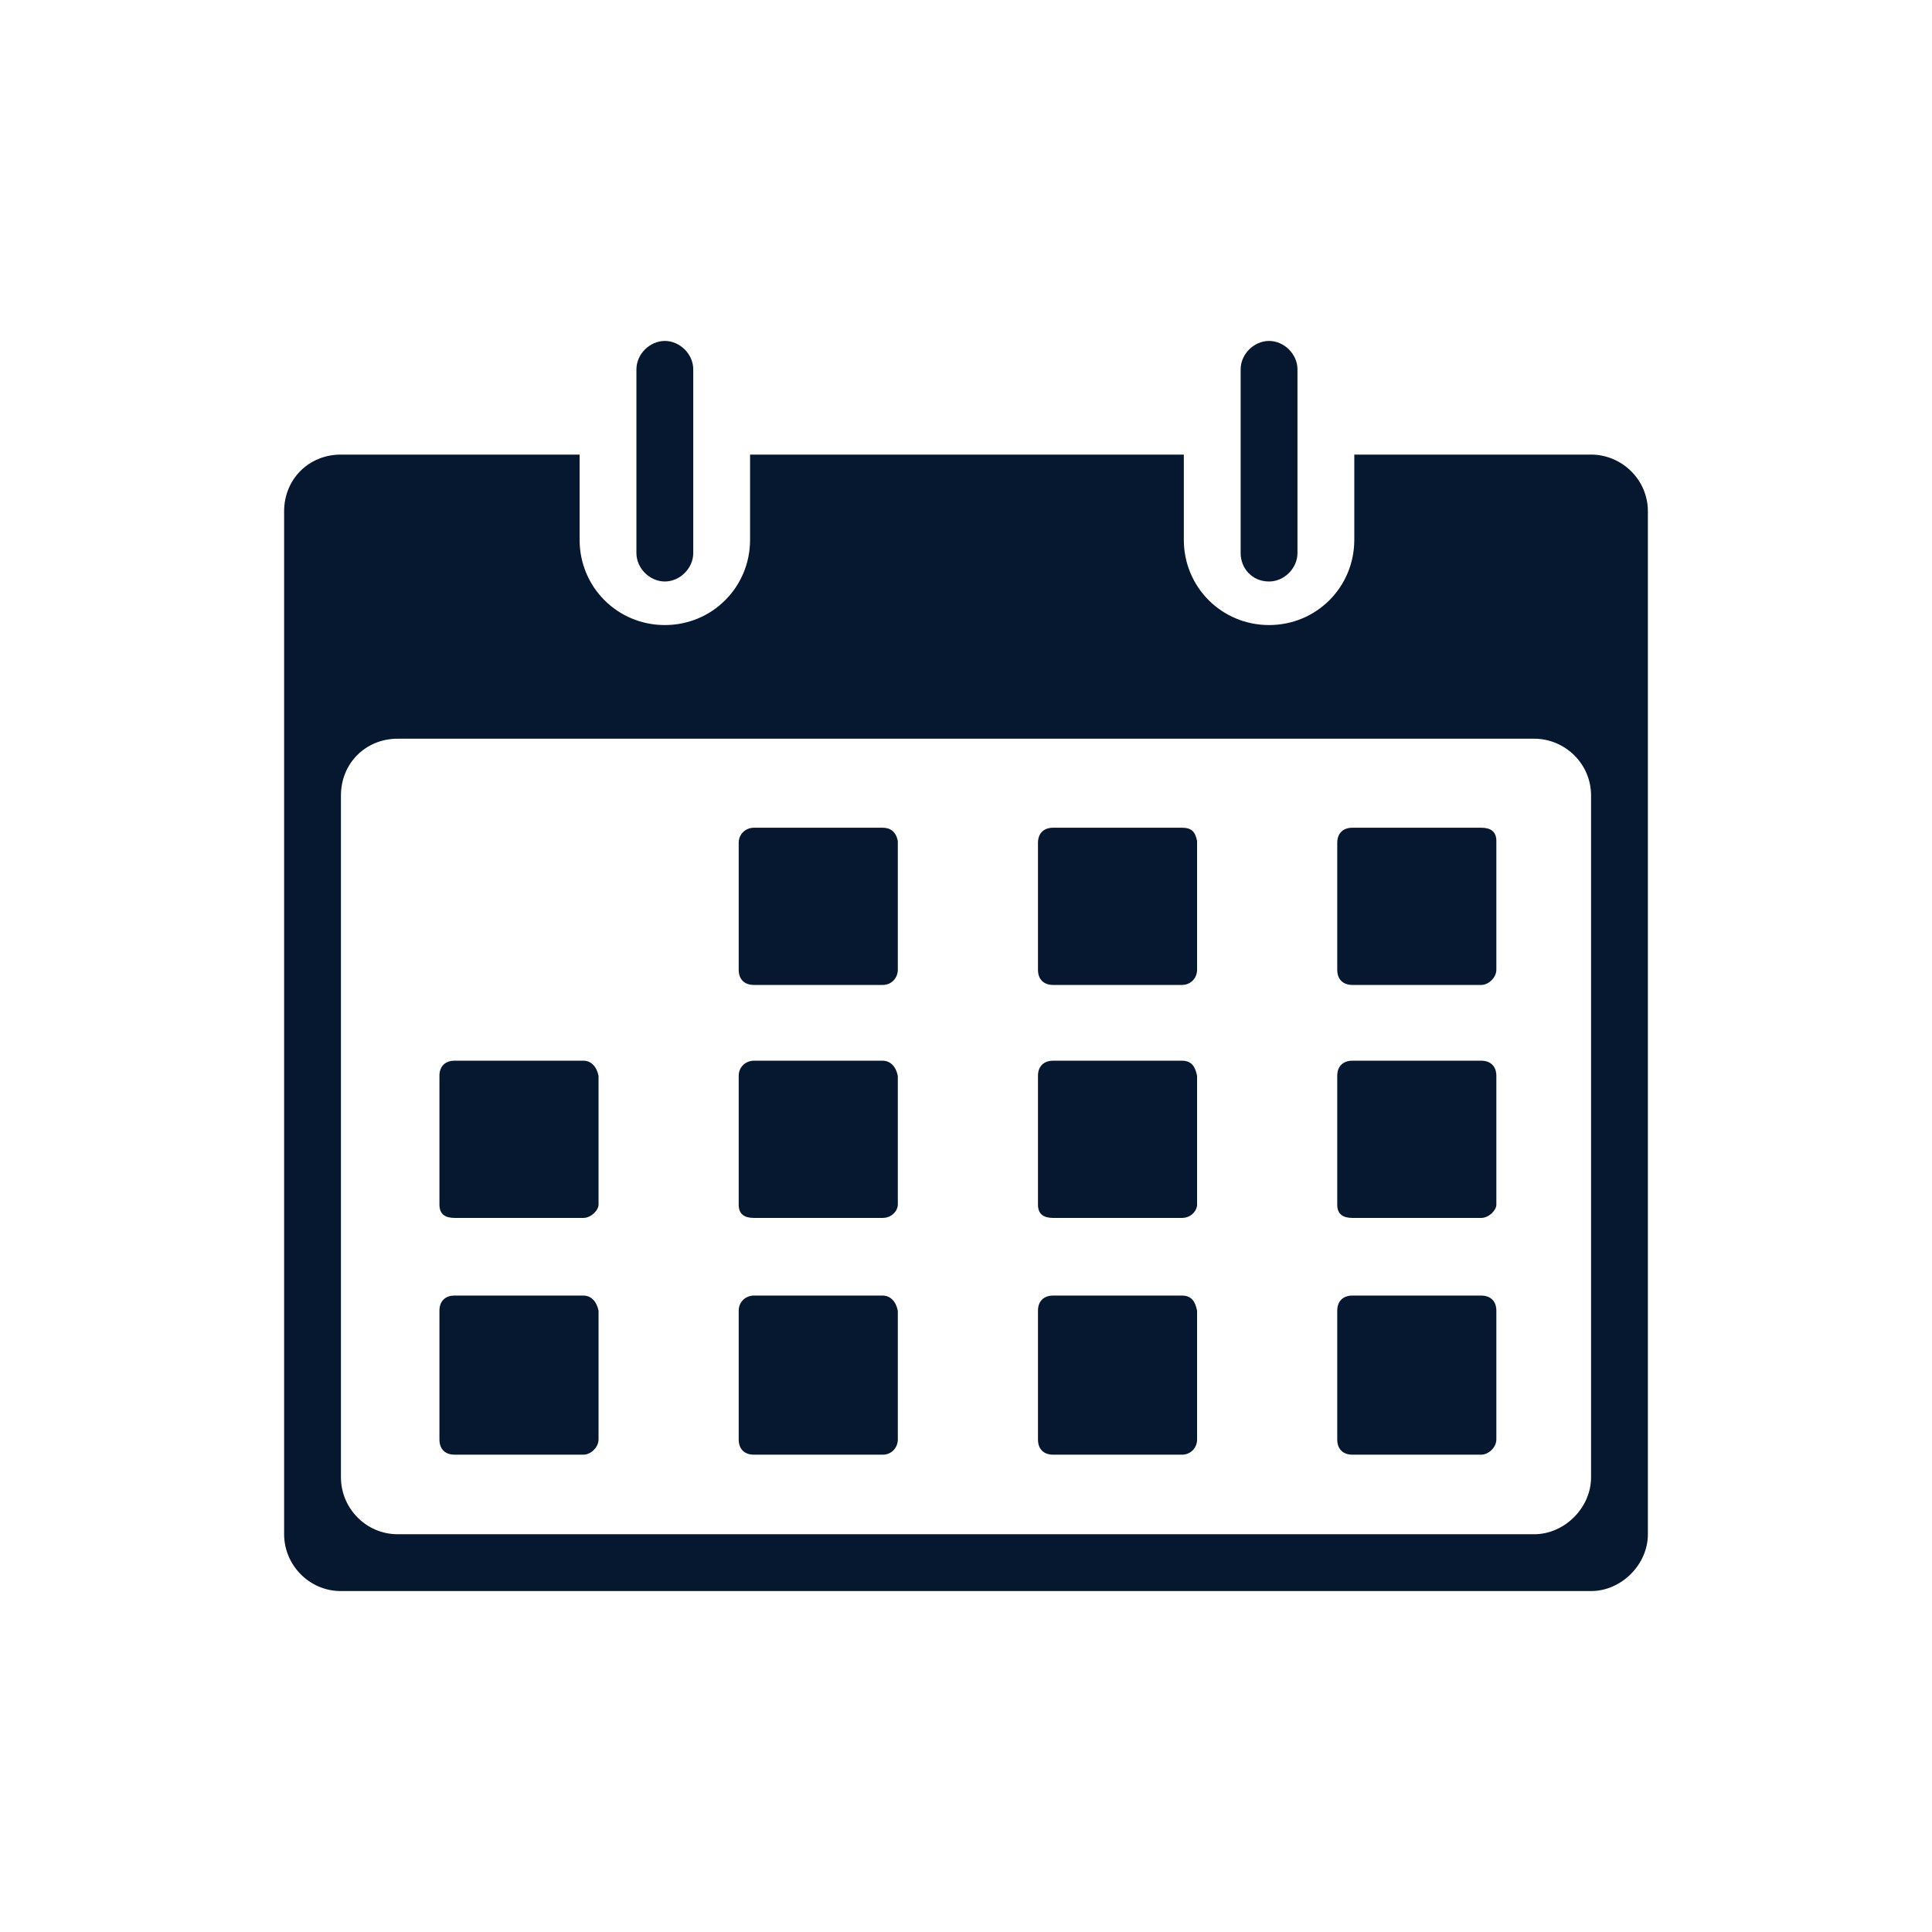
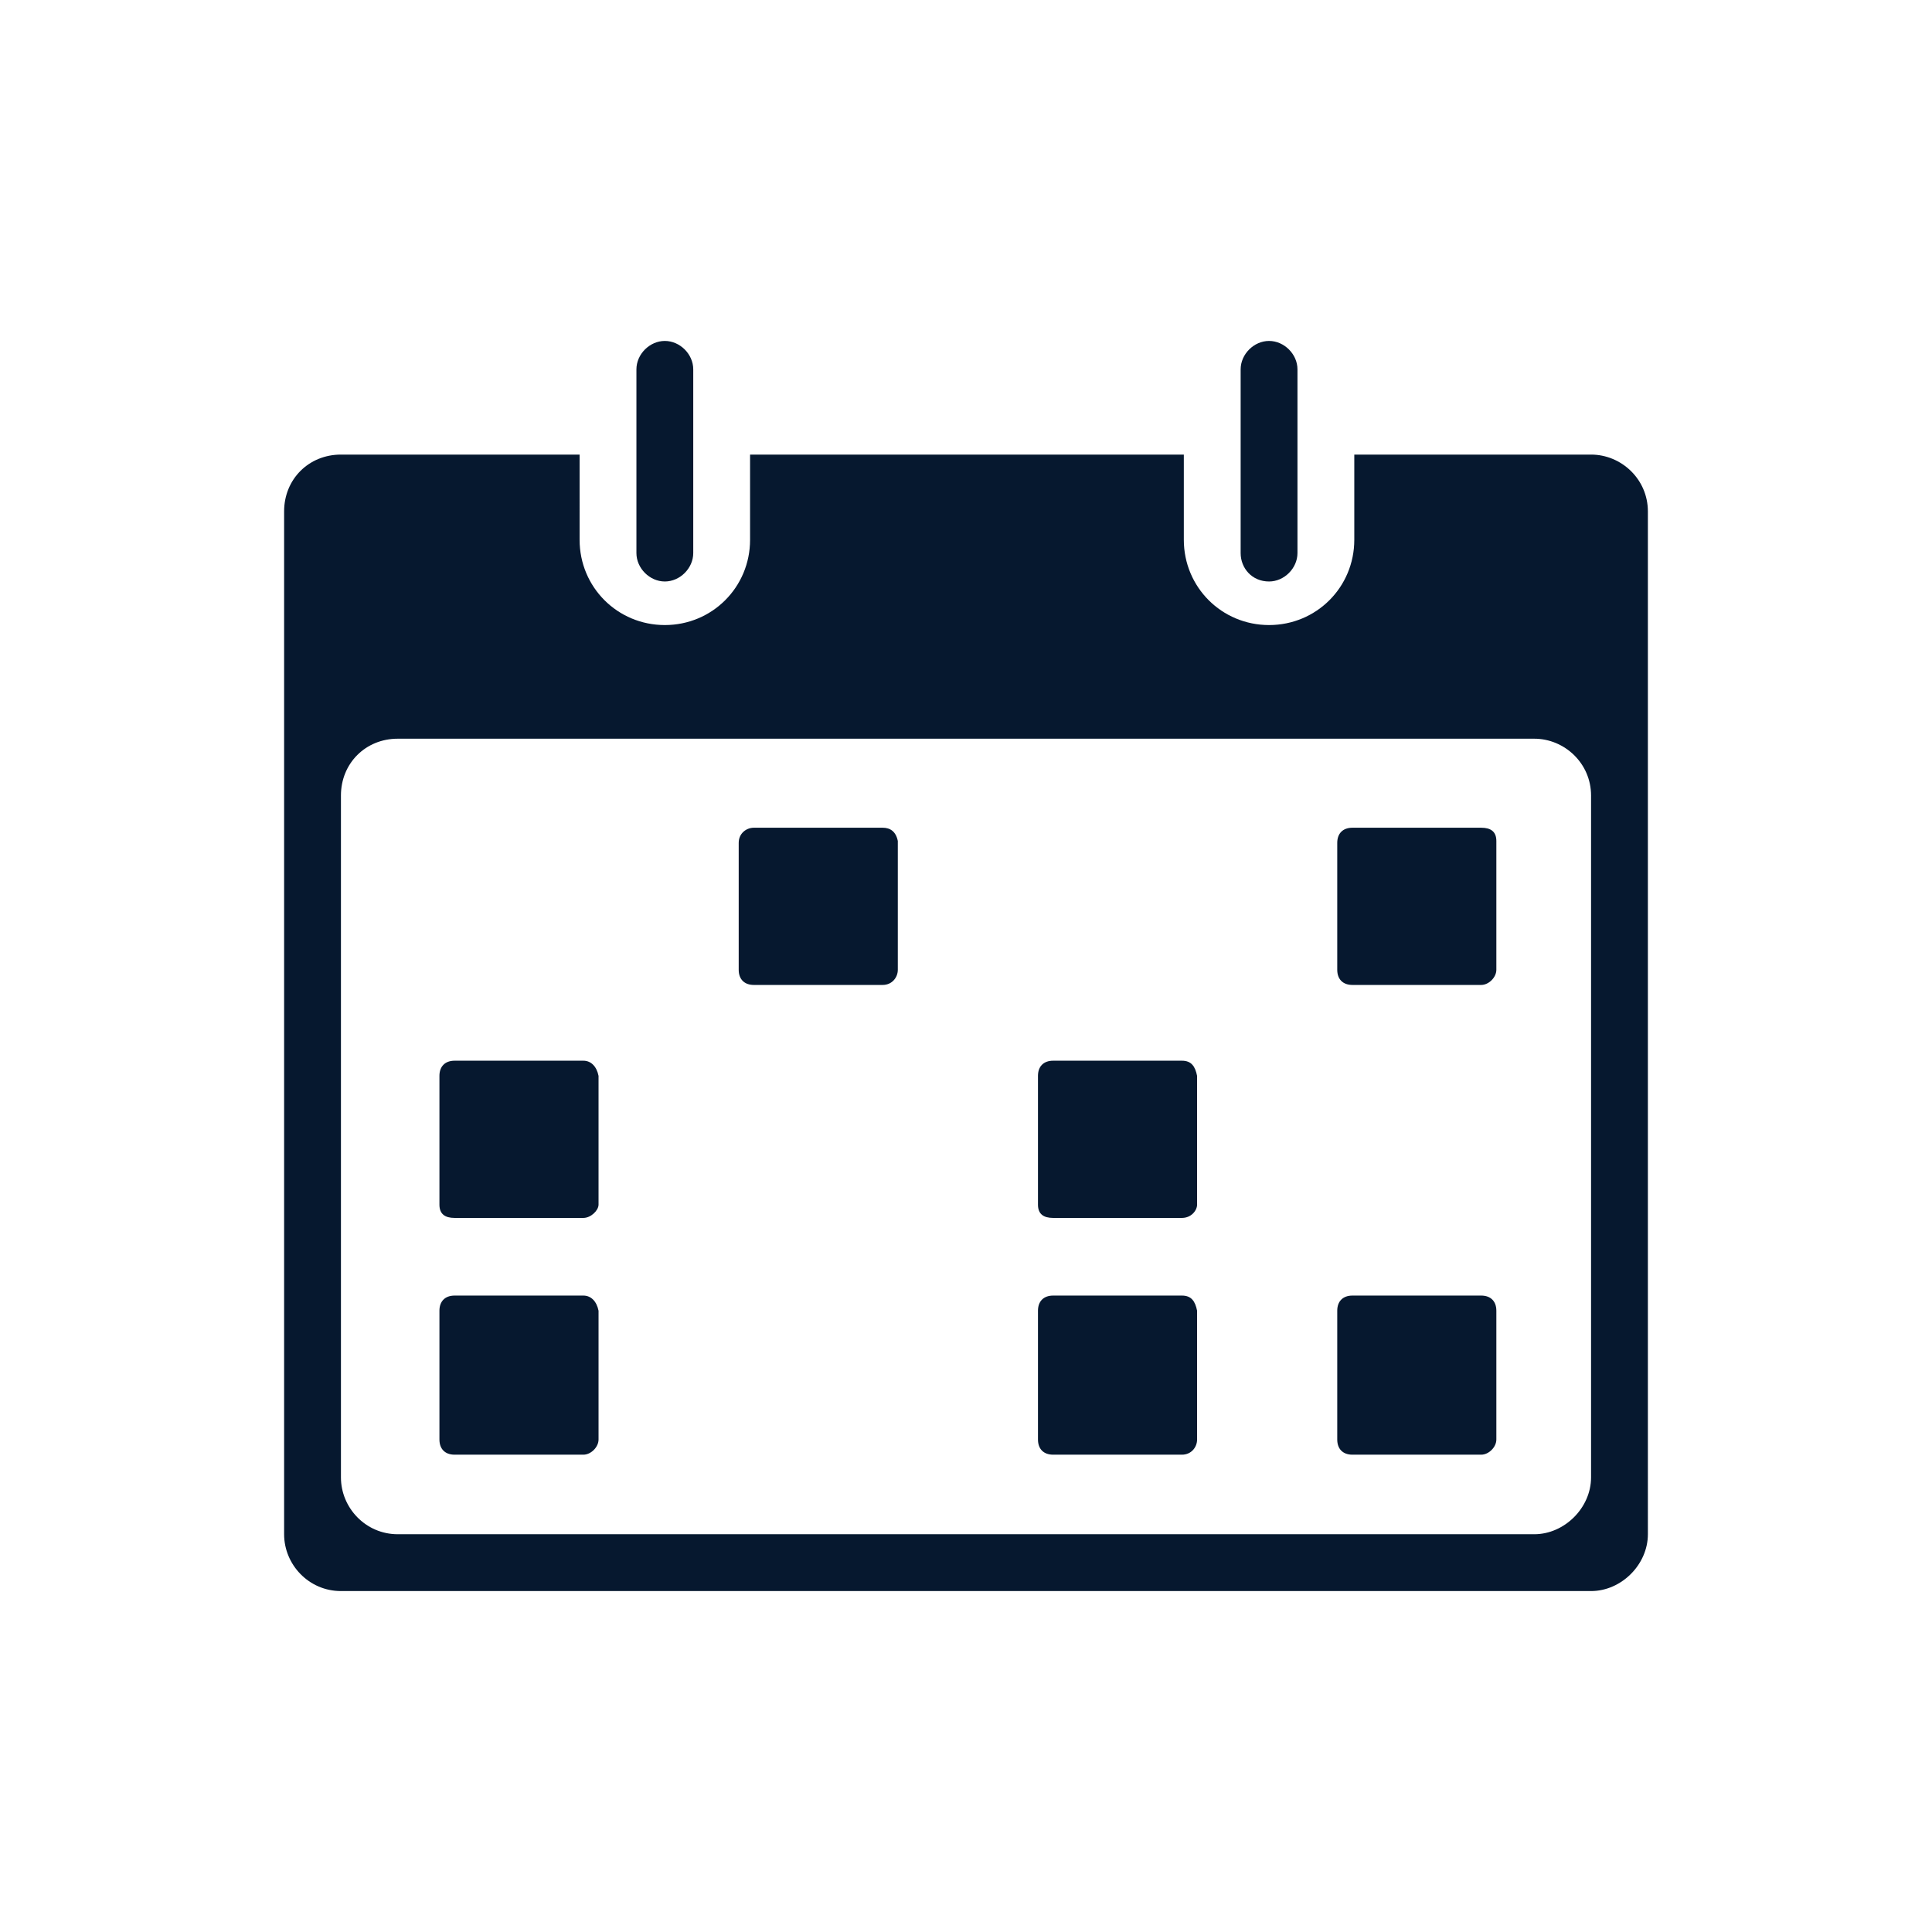
<svg xmlns="http://www.w3.org/2000/svg" version="1.1" id="svg-icon" x="0px" y="0px" viewBox="0 0 102 102" style="enable-background:new 0 0 102 102;" xml:space="preserve">
  <style type="text/css">
	.st0{fill:#06182F;}
</style>
  <g id="svg-icon_1_">
-     <path class="st0" d="M62.4,43.7h-6.8c-0.5,0-0.8,0.3-0.8,0.8v6.7c0,0.5,0.3,0.8,0.8,0.8h6.8c0.5,0,0.8-0.4,0.8-0.8v-6.8   C63.1,43.9,62.9,43.7,62.4,43.7z" />
    <path class="st0" d="M78.2,43.7h-6.8c-0.5,0-0.8,0.3-0.8,0.8v6.7c0,0.5,0.3,0.8,0.8,0.8h6.8c0.4,0,0.8-0.4,0.8-0.8v-6.8   C79,43.9,78.7,43.7,78.2,43.7z" />
    <path class="st0" d="M62.4,56h-6.8c-0.5,0-0.8,0.3-0.8,0.8v6.8c0,0.5,0.3,0.7,0.8,0.7h6.8c0.5,0,0.8-0.4,0.8-0.7v-6.8   C63.1,56.3,62.9,56,62.4,56z" />
-     <path class="st0" d="M78.2,56h-6.8c-0.5,0-0.8,0.3-0.8,0.8v6.8c0,0.5,0.3,0.7,0.8,0.7h6.8c0.4,0,0.8-0.4,0.8-0.7v-6.8   C79,56.3,78.7,56,78.2,56z" />
    <path class="st0" d="M30.8,56H24c-0.5,0-0.8,0.3-0.8,0.8v6.8c0,0.5,0.3,0.7,0.8,0.7h6.8c0.4,0,0.8-0.4,0.8-0.7v-6.8   C31.5,56.3,31.2,56,30.8,56z" />
-     <path class="st0" d="M46.6,56h-6.8c-0.4,0-0.8,0.3-0.8,0.8v6.8c0,0.5,0.3,0.7,0.8,0.7h6.8c0.5,0,0.8-0.4,0.8-0.7v-6.8   C47.3,56.3,47,56,46.6,56z" />
    <path class="st0" d="M30.8,68.4H24c-0.5,0-0.8,0.3-0.8,0.8V76c0,0.5,0.3,0.8,0.8,0.8h6.8c0.4,0,0.8-0.4,0.8-0.8v-6.8   C31.5,68.7,31.2,68.4,30.8,68.4z" />
-     <path class="st0" d="M46.6,68.4h-6.8c-0.4,0-0.8,0.3-0.8,0.8V76c0,0.5,0.3,0.8,0.8,0.8h6.8c0.5,0,0.8-0.4,0.8-0.8v-6.8   C47.3,68.7,47,68.4,46.6,68.4z" />
    <path class="st0" d="M62.4,68.4h-6.8c-0.5,0-0.8,0.3-0.8,0.8V76c0,0.5,0.3,0.8,0.8,0.8h6.8c0.5,0,0.8-0.4,0.8-0.8v-6.8   C63.1,68.7,62.9,68.4,62.4,68.4z" />
    <path class="st0" d="M78.2,68.4h-6.8c-0.5,0-0.8,0.3-0.8,0.8V76c0,0.5,0.3,0.8,0.8,0.8h6.8c0.4,0,0.8-0.4,0.8-0.8v-6.8   C79,68.7,78.7,68.4,78.2,68.4z" />
    <path class="st0" d="M46.6,43.7h-6.8c-0.4,0-0.8,0.3-0.8,0.8v6.7c0,0.5,0.3,0.8,0.8,0.8h6.8c0.5,0,0.8-0.4,0.8-0.8v-6.8   C47.3,43.9,47,43.7,46.6,43.7z" />
    <path class="st0" d="M35.1,30.7c0.8,0,1.5-0.7,1.5-1.5v-9.7c0-0.8-0.7-1.5-1.5-1.5s-1.5,0.7-1.5,1.5v9.7   C33.6,30,34.3,30.7,35.1,30.7z" />
    <path class="st0" d="M84,24H71.5v4.5c0,2.5-2,4.5-4.5,4.5s-4.5-2-4.5-4.5V24H39.6v4.5c0,2.5-2,4.5-4.5,4.5s-4.5-2-4.5-4.5V24H18   c-1.7,0-3,1.3-3,3v54c0,1.6,1.3,3,3,3h66c1.6,0,3-1.4,3-3V27C87,25.3,85.6,24,84,24z M84,78c0,1.6-1.4,3-3,3H21c-1.7,0-3-1.4-3-3   V42c0-1.7,1.3-3,3-3h60c1.6,0,3,1.3,3,3V78z" />
    <path class="st0" d="M67,30.7c0.8,0,1.5-0.7,1.5-1.5v-9.7c0-0.8-0.7-1.5-1.5-1.5s-1.5,0.7-1.5,1.5v9.7C65.5,30,66.1,30.7,67,30.7z" />
  </g>
</svg>